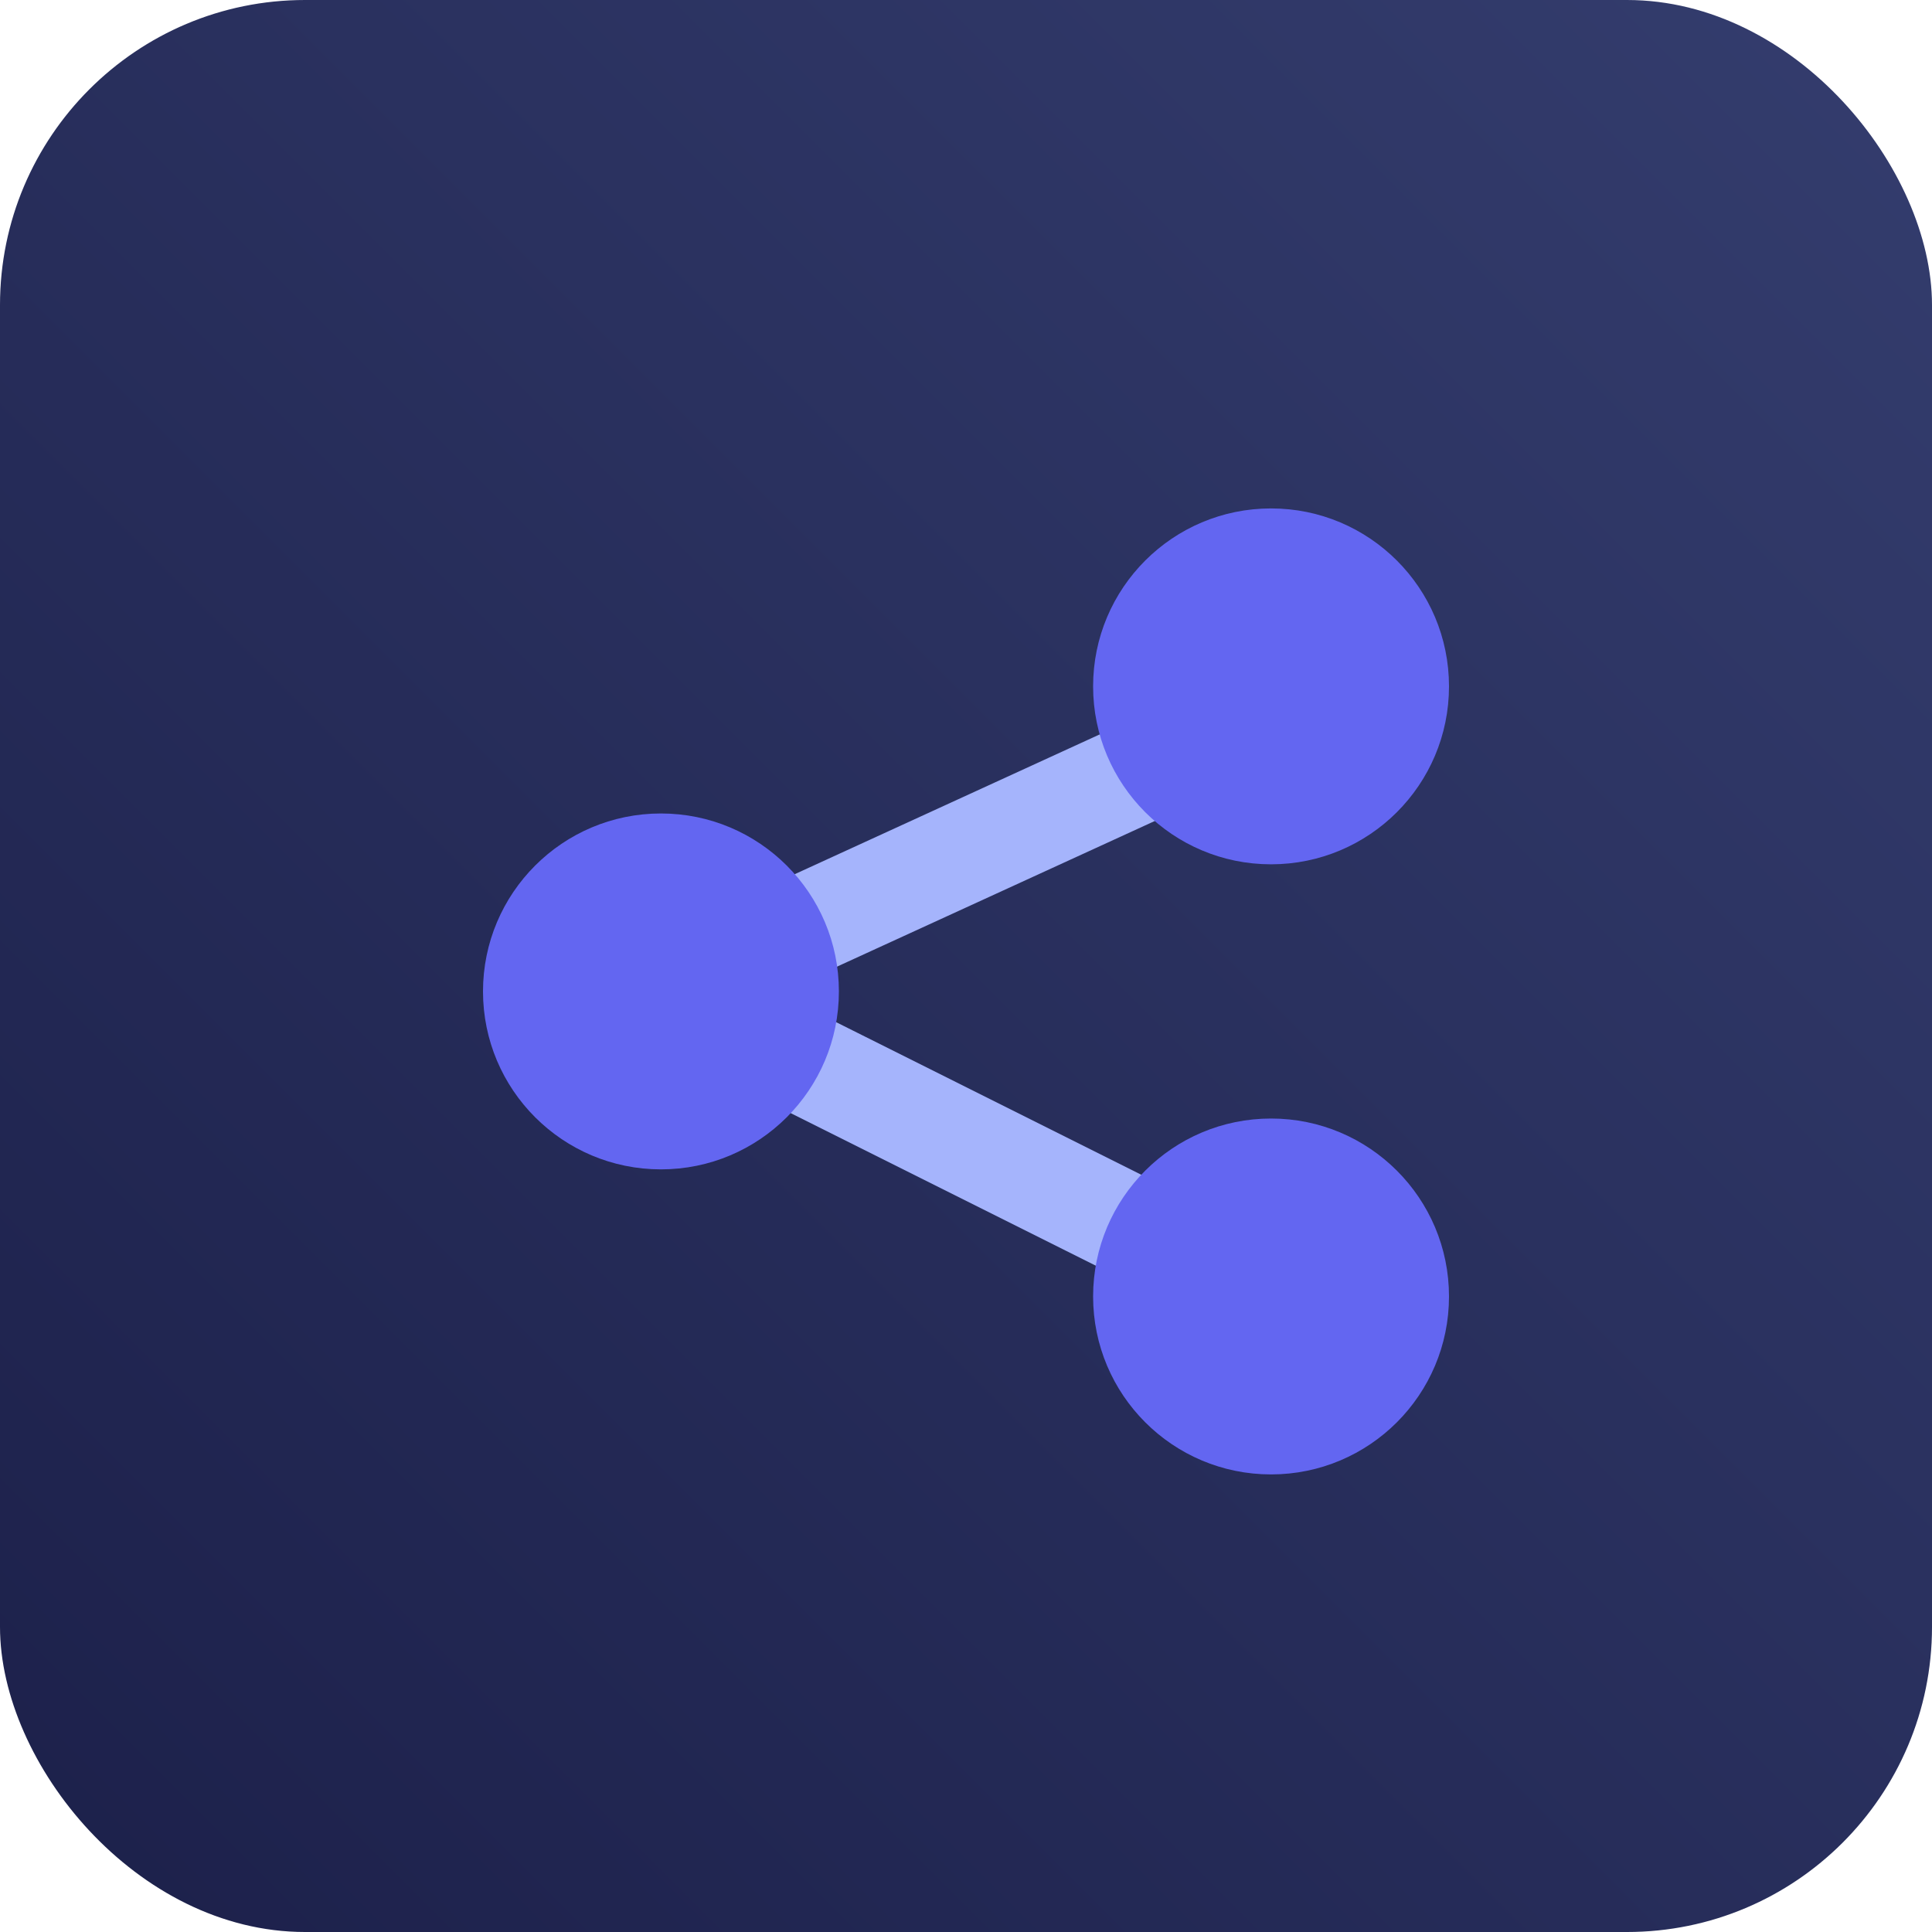
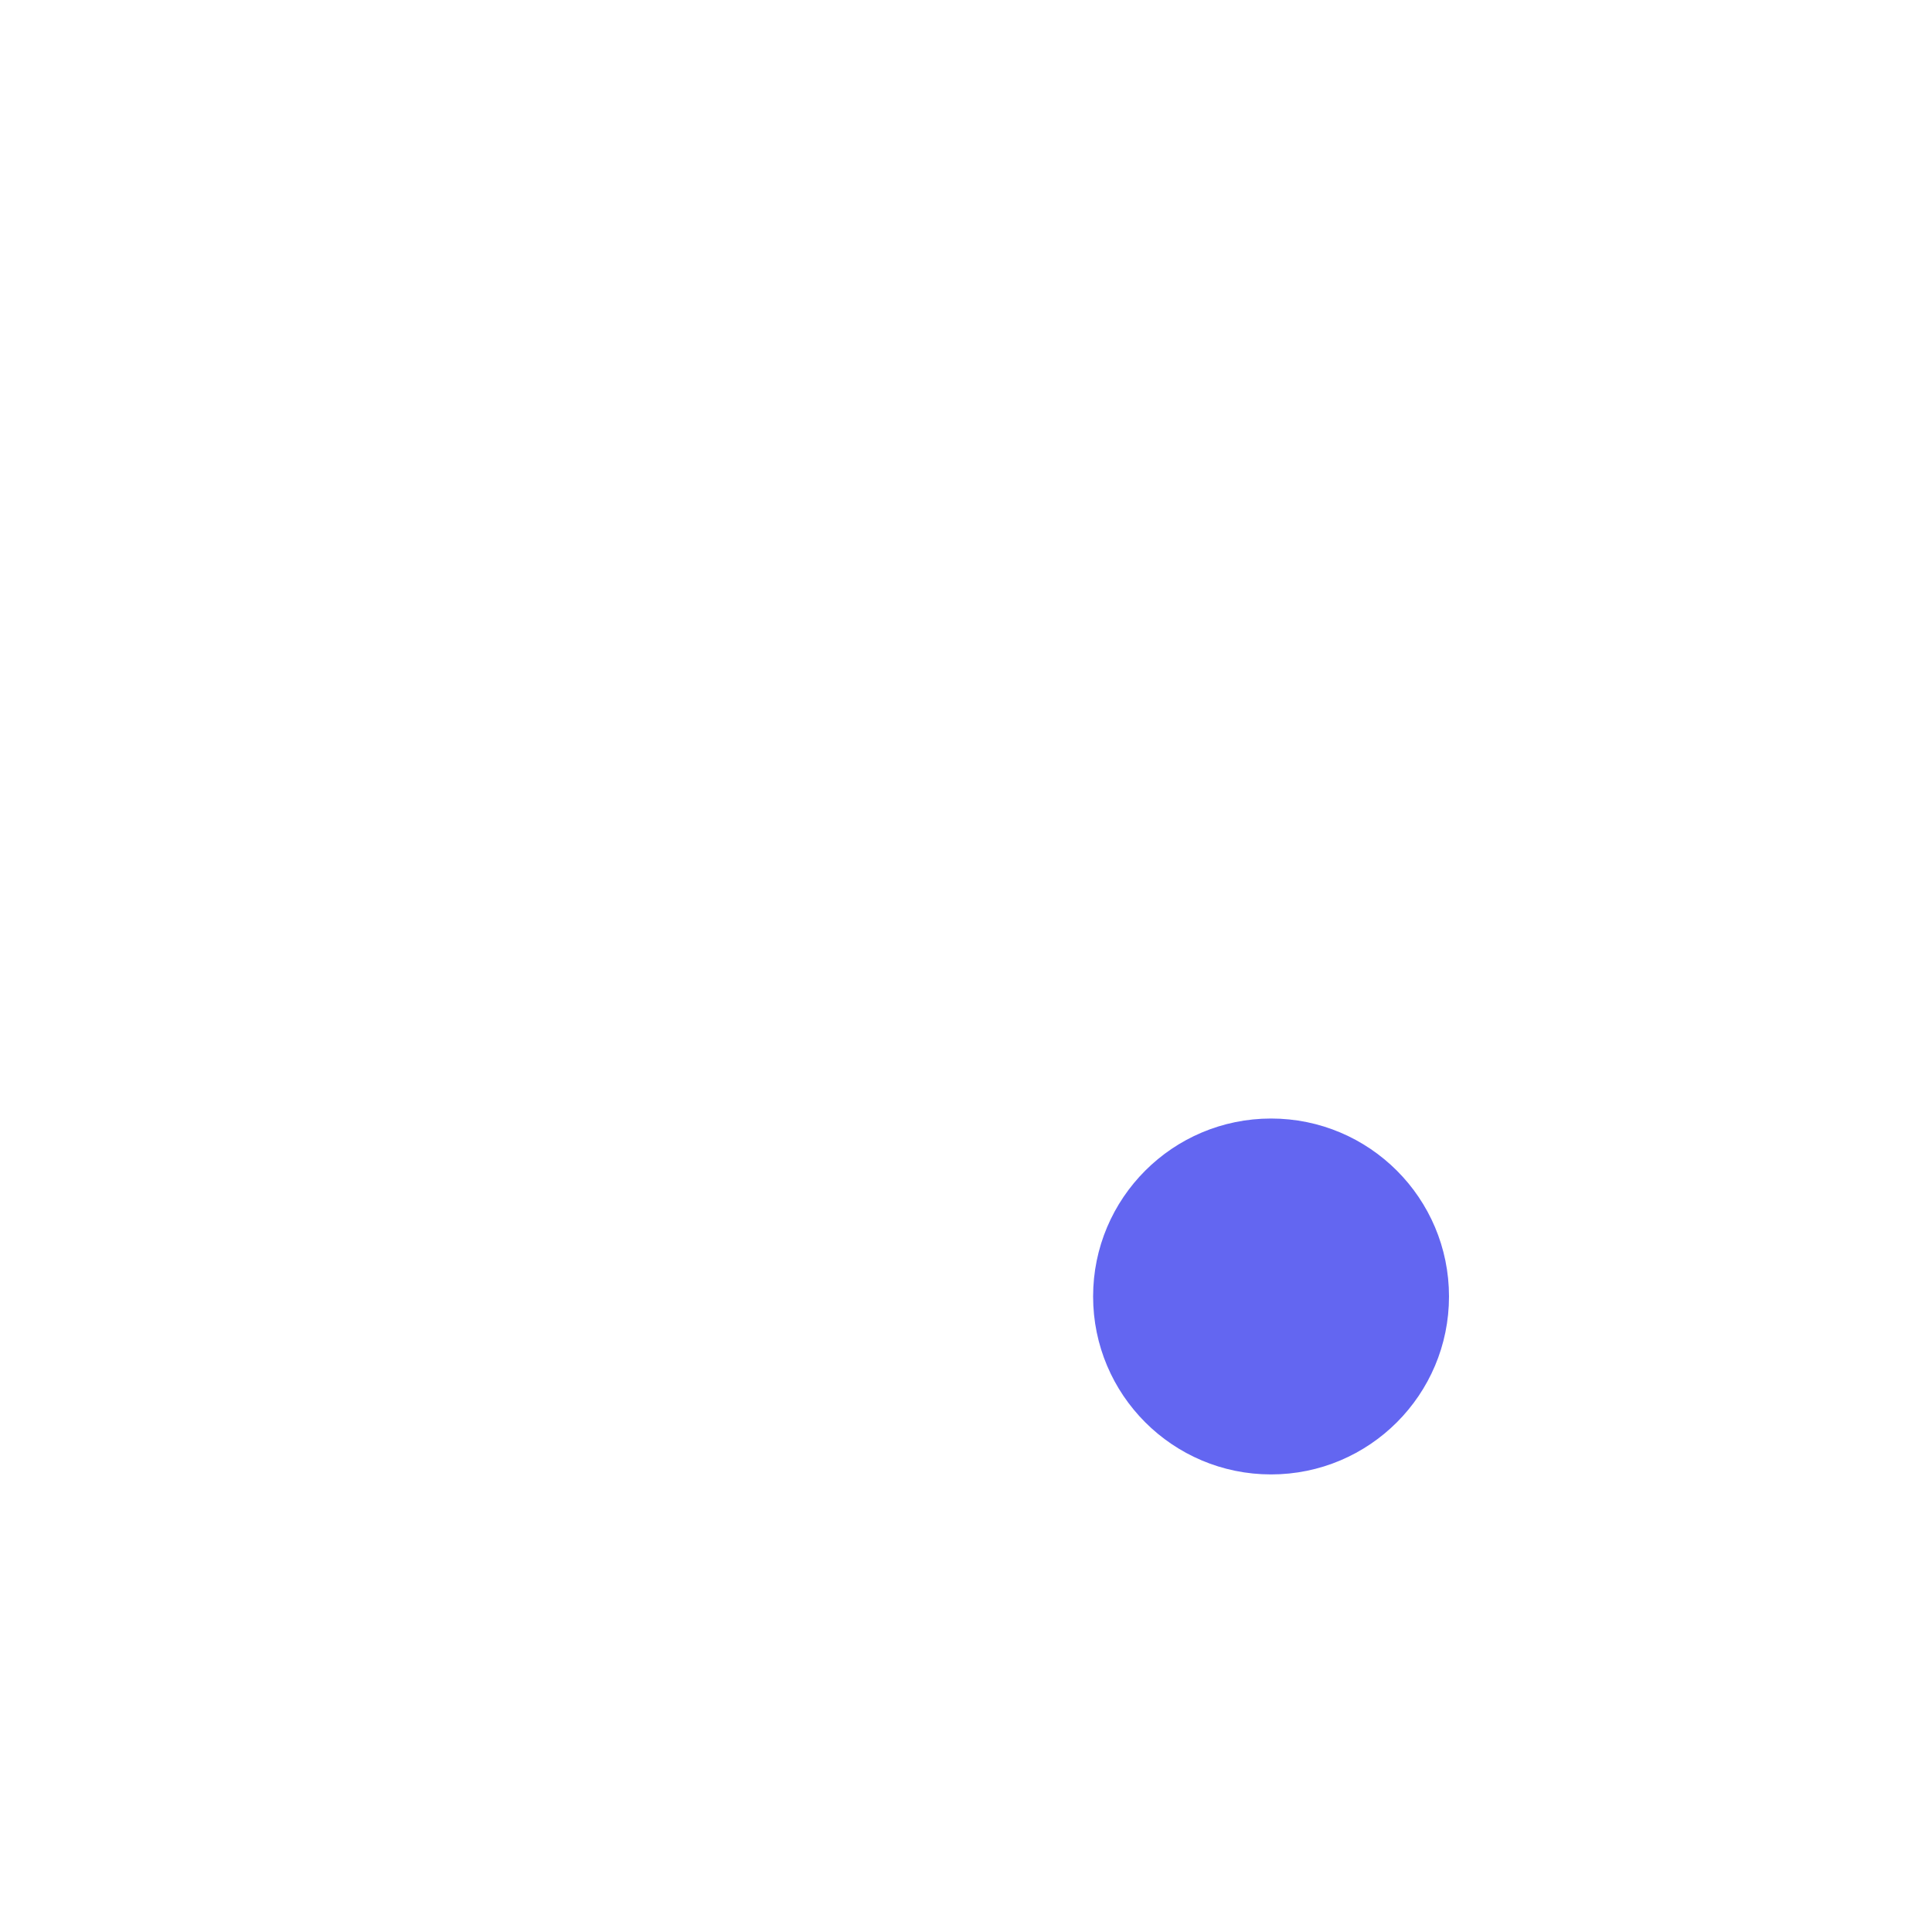
<svg xmlns="http://www.w3.org/2000/svg" width="76px" height="76px" viewBox="0 0 76 76" version="1.1">
  <title>cross-platform-gaming-accounts-dark</title>
  <defs>
    <linearGradient x1="-3.88578059e-14%" y1="100%" x2="100%" y2="2.77555756e-15%" id="linearGradient-1">
      <stop stop-color="#1C204A" offset="0%" />
      <stop stop-color="#343D6E" offset="100%" />
    </linearGradient>
    <filter x="-96.1%" y="-93.4%" width="292.1%" height="292.1%" filterUnits="objectBoundingBox" id="filter-2">
      <feOffset dx="0" dy="1" in="SourceAlpha" result="shadowOffsetOuter1" />
      <feGaussianBlur stdDeviation="12" in="shadowOffsetOuter1" result="shadowBlurOuter1" />
      <feColorMatrix values="0 0 0 0 0   0 0 0 0 0   0 0 0 0 0  0 0 0 0.5 0" type="matrix" in="shadowBlurOuter1" result="shadowMatrixOuter1" />
      <feMerge>
        <feMergeNode in="shadowMatrixOuter1" />
        <feMergeNode in="SourceGraphic" />
      </feMerge>
    </filter>
  </defs>
  <g id="cross-platform-gaming-accounts-dark" stroke="none" stroke-width="1" fill="none" fill-rule="evenodd">
-     <rect id="Rectangle-Copy-6" fill="url(#linearGradient-1)" x="0" y="0" width="76" height="76" rx="12" />
    <g id="Group-2" filter="url(#filter-2)" transform="translate(19, 19)">
-       <path d="M30.167,6.182 L31.833,9.818 L11.629,19.078 L31.894,29.211 L30.106,32.789 L6.106,20.789 C4.603,20.038 4.64,17.882 6.167,17.182 L30.167,6.182 Z" id="Path-13" fill="#A5B4FC" fill-rule="nonzero" />
      <g id="Group" fill="#6366F1" stroke="#6366F1">
-         <circle id="Oval" cx="7" cy="19" r="6.5" />
-         <circle id="Oval" cx="31" cy="7" r="6.5" />
        <circle id="Oval" cx="31" cy="31" r="6.5" />
      </g>
    </g>
  </g>
</svg>